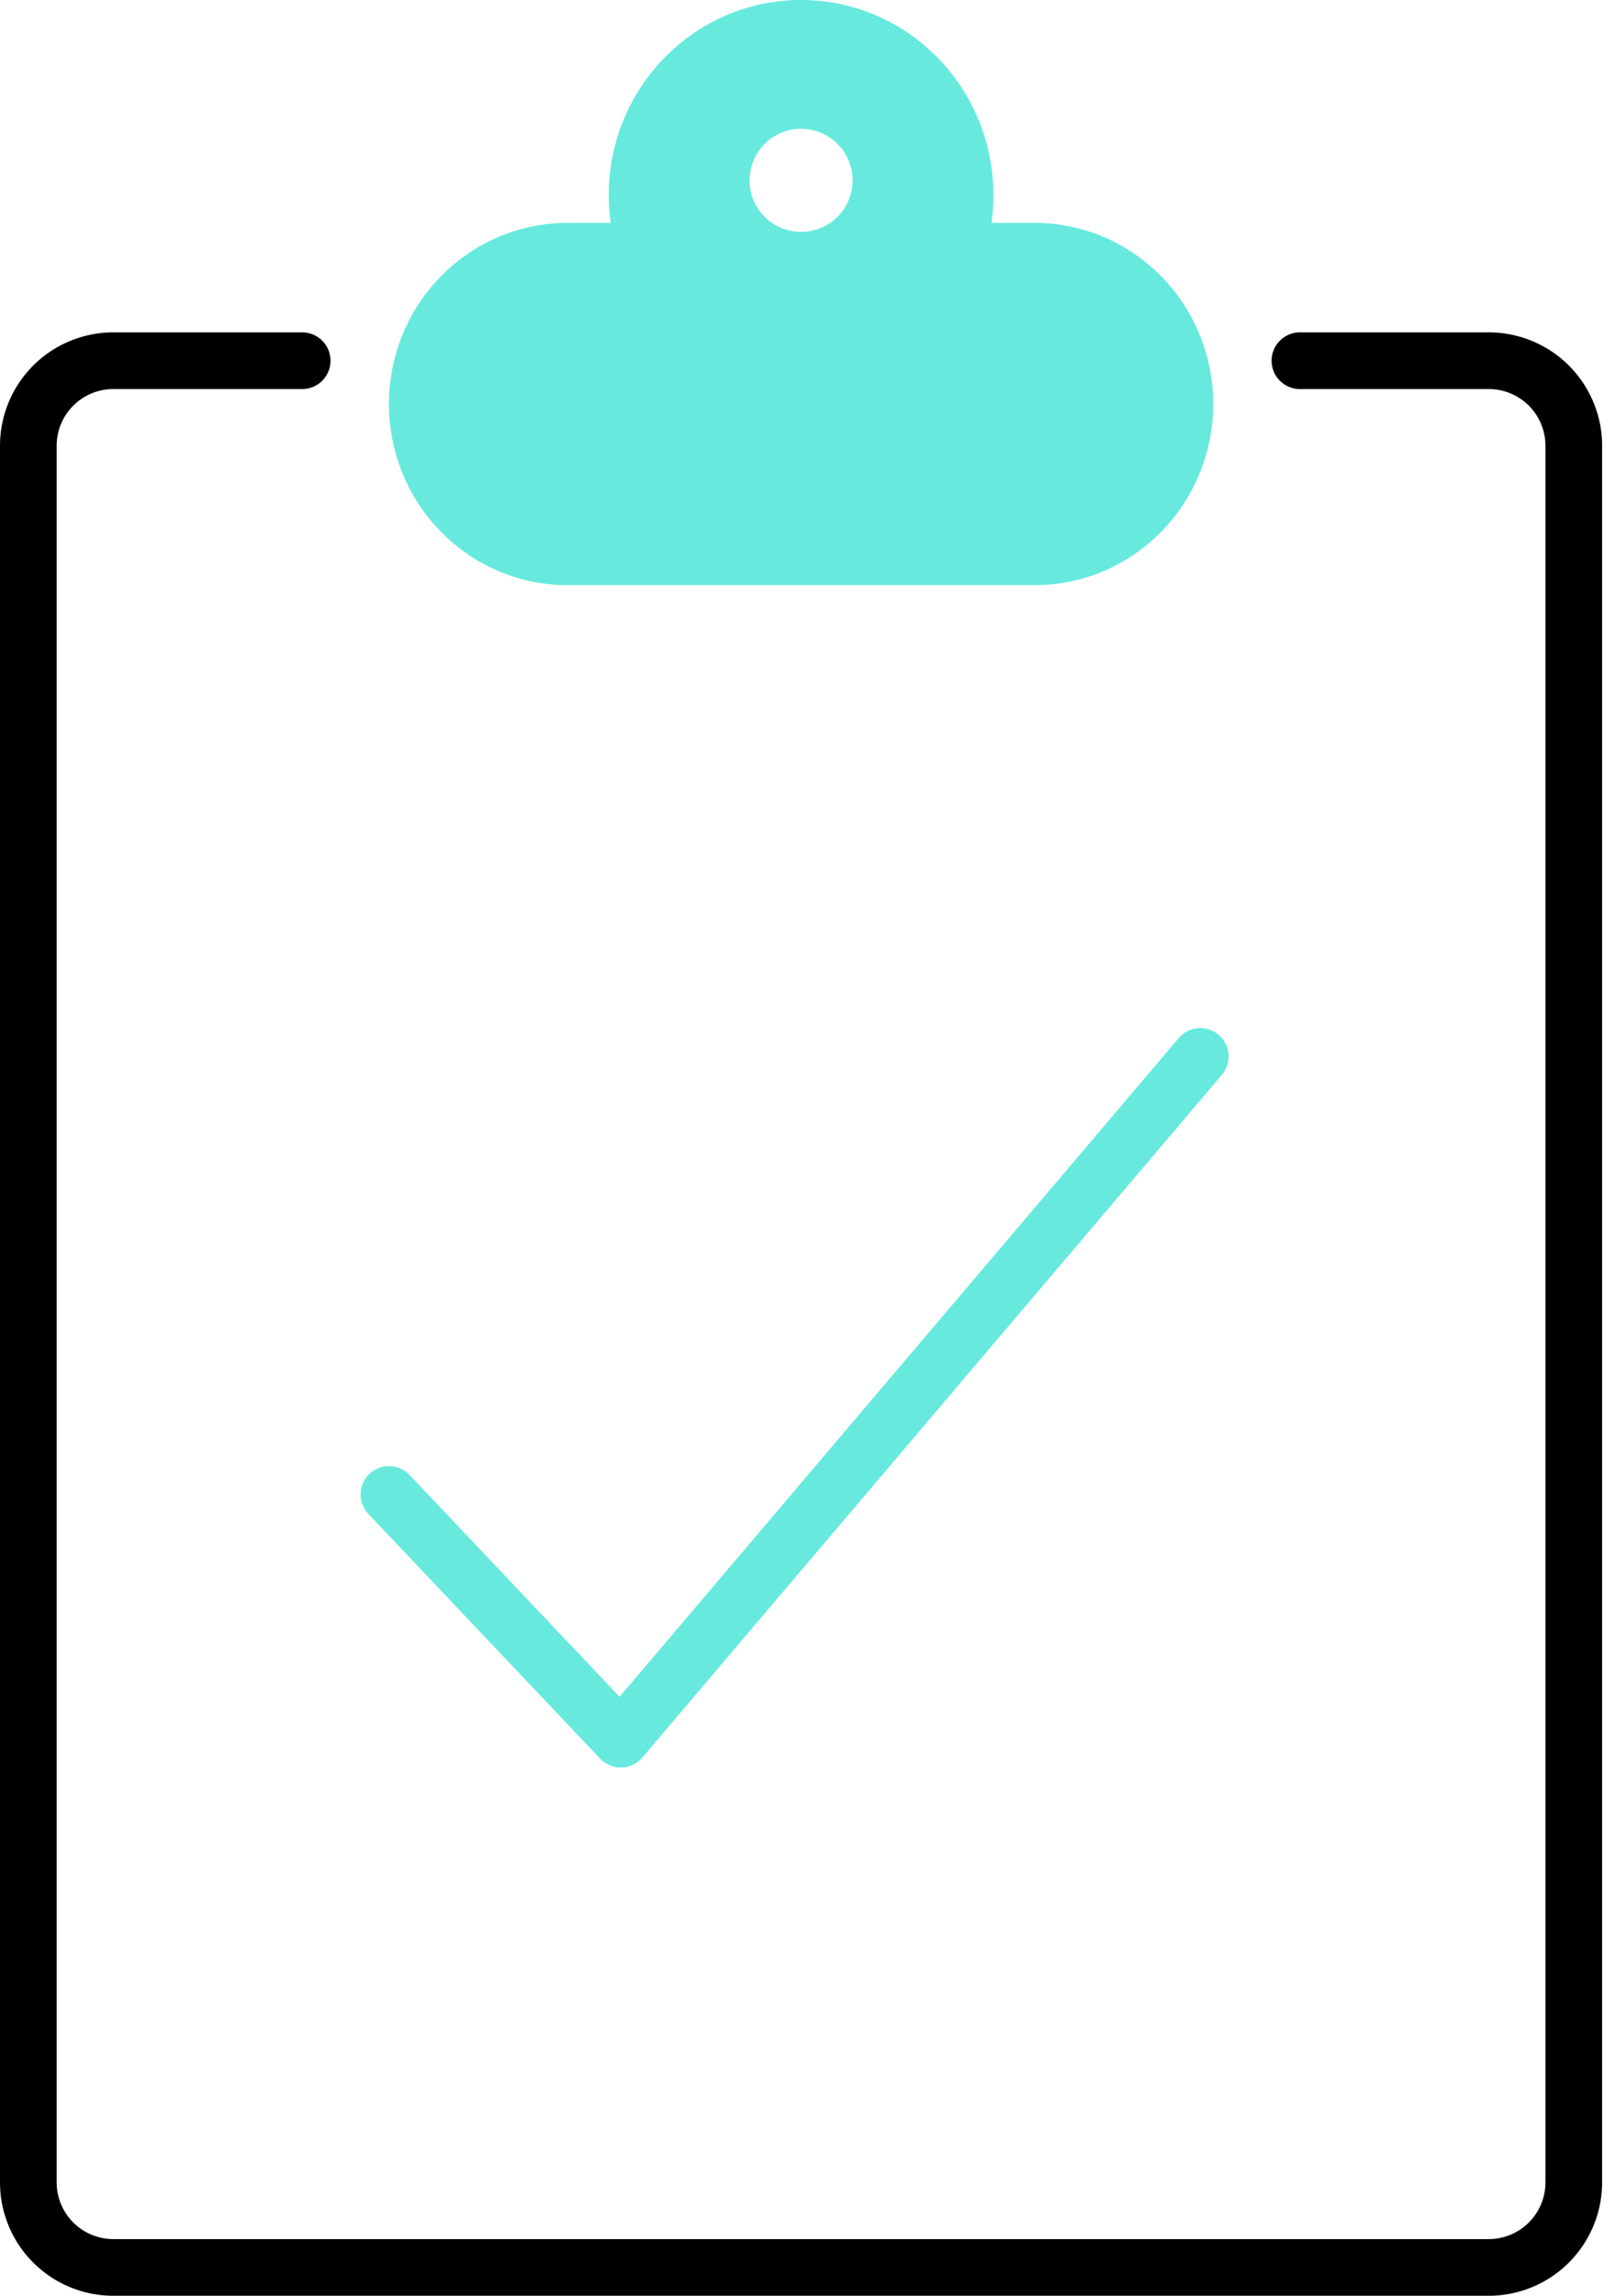
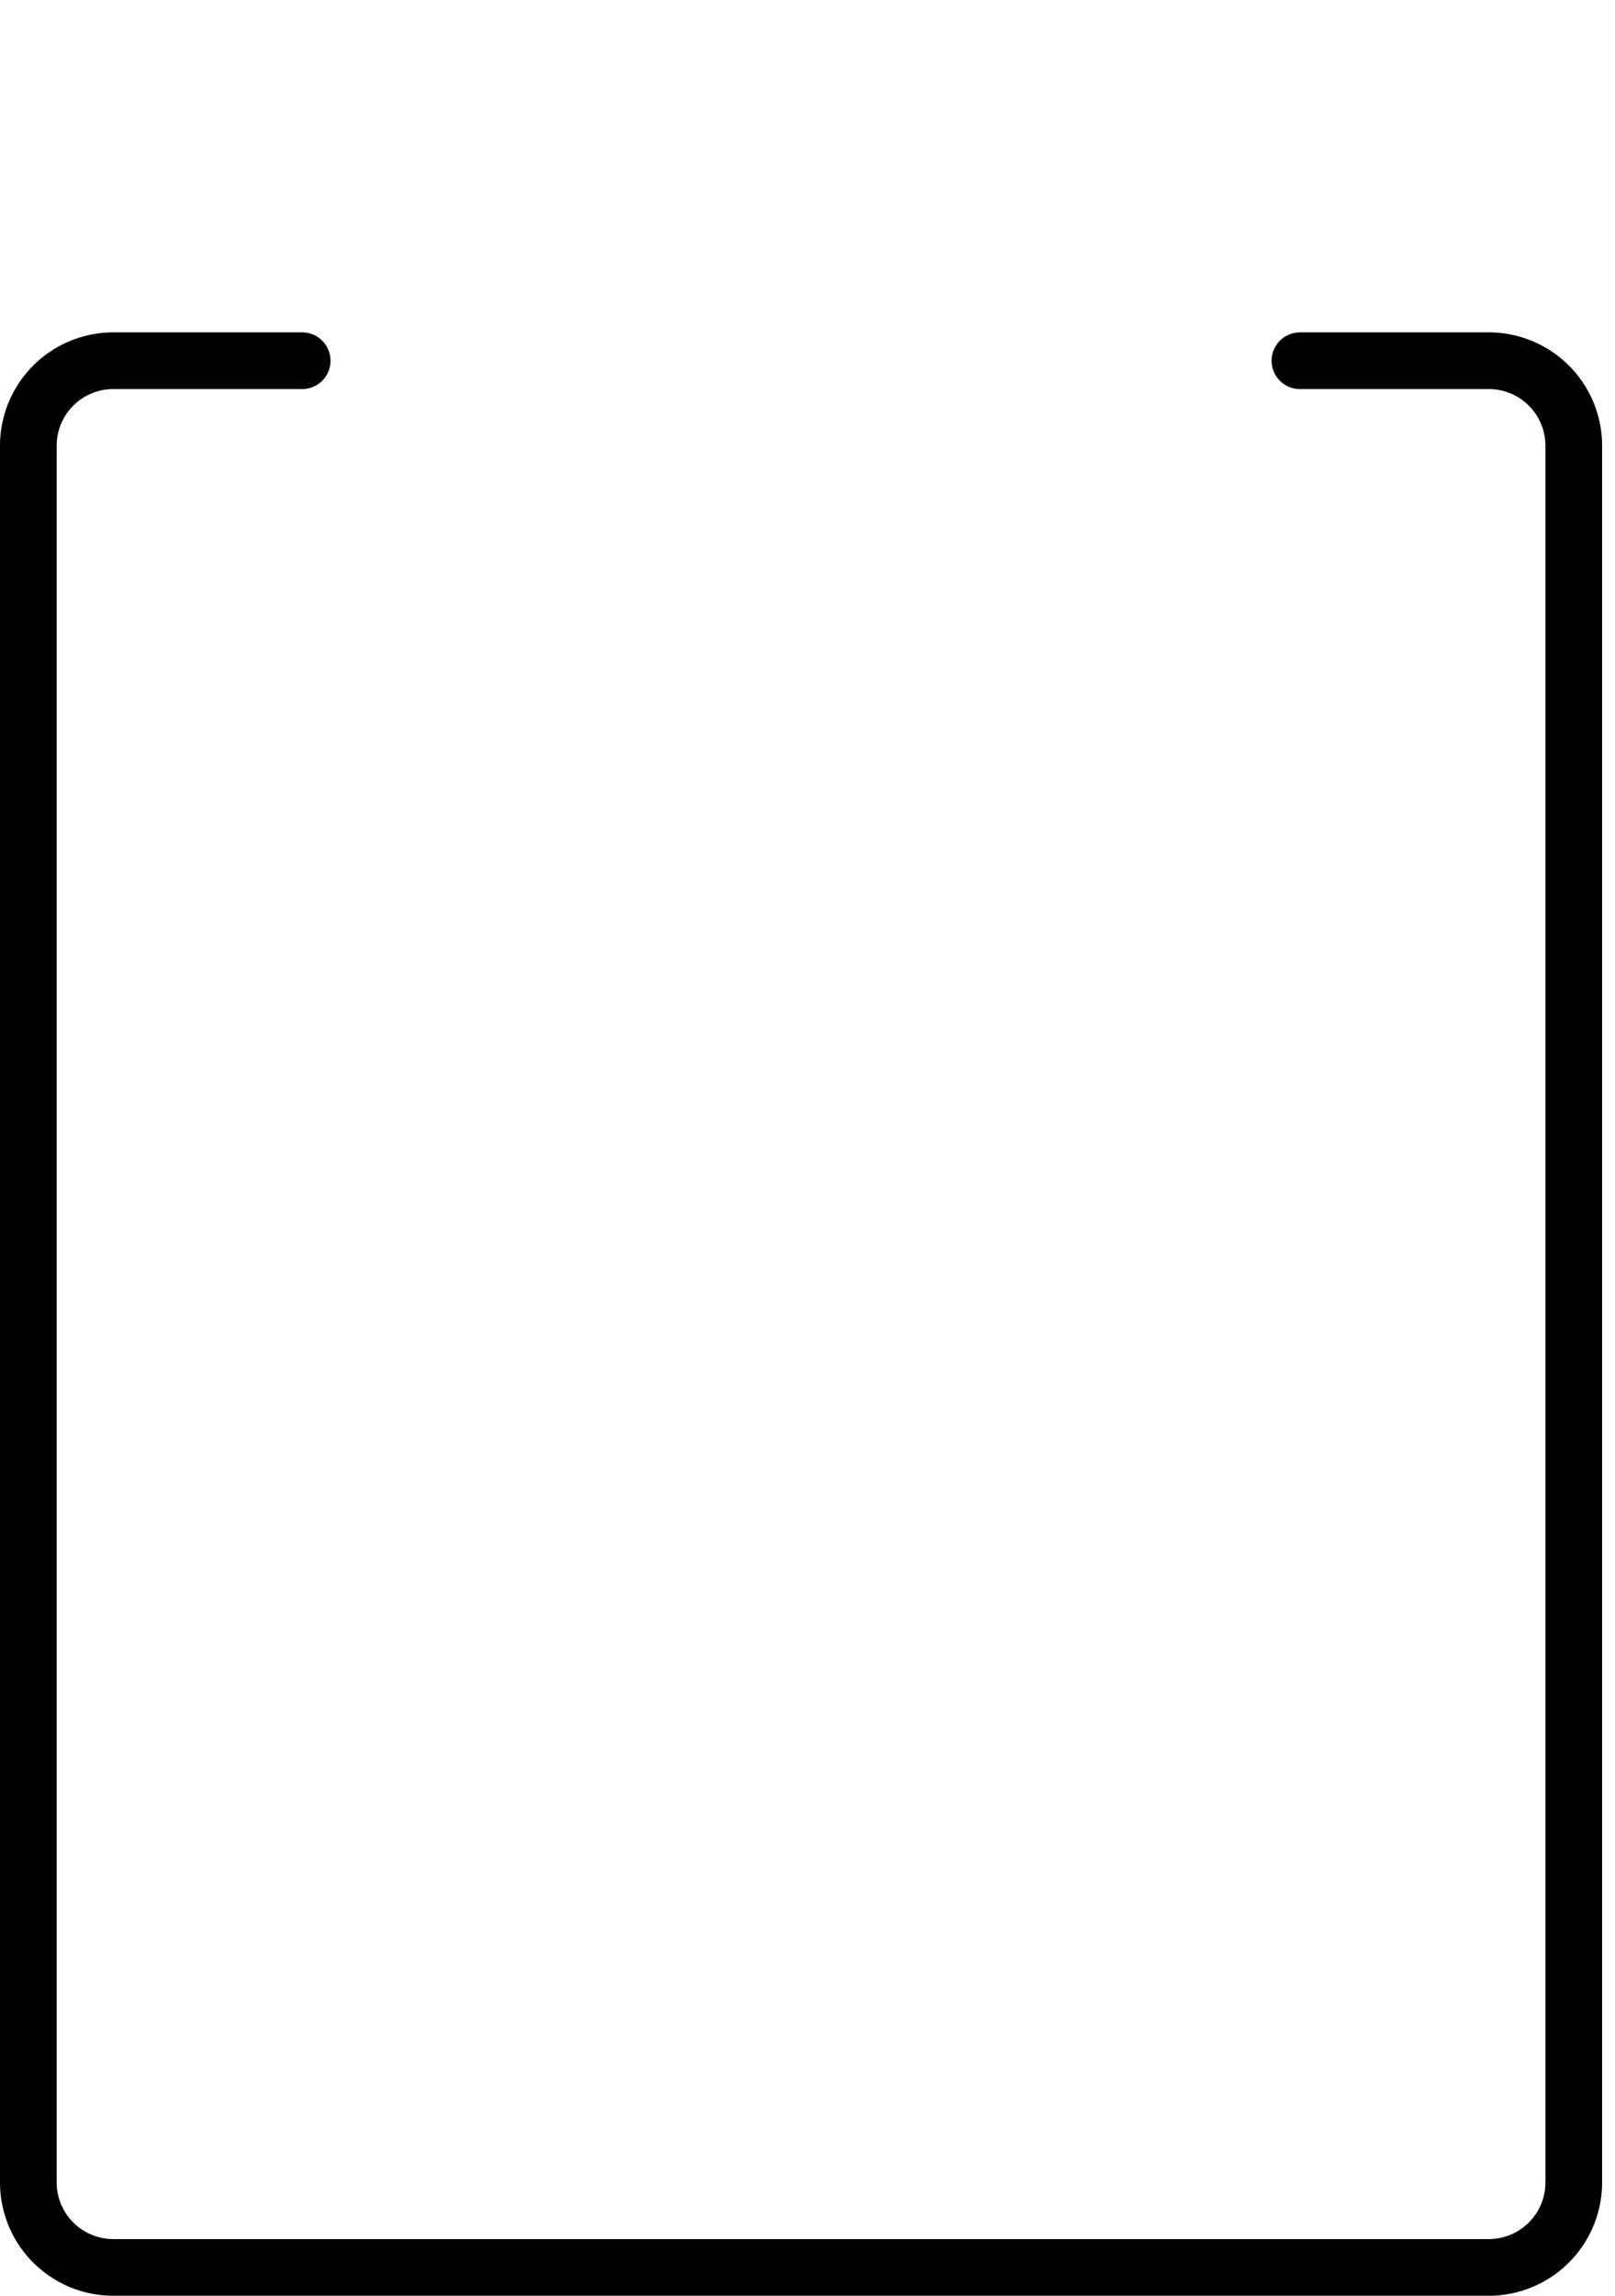
<svg xmlns="http://www.w3.org/2000/svg" width="57" height="81" fill="none">
-   <path d="m13.727 52.727 8.182 8.637 20.455-24.091" stroke="#67EADD" stroke-width="2" stroke-linecap="round" stroke-linejoin="round" />
  <path d="M10.665 12.727H4a3 3 0 0 0-3 3V77a3 3 0 0 0 3 3h48.545a3 3 0 0 0 3-3V15.727a3 3 0 0 0-3-3H45.88" stroke="#000" stroke-width="2" stroke-linecap="round" />
-   <path fill-rule="evenodd" clip-rule="evenodd" d="M35.06 6.882c0 .334-.023.662-.068.983h1.523c3.481 0 6.303 2.86 6.303 6.39s-2.822 6.39-6.303 6.39H20.031c-3.482 0-6.303-2.86-6.303-6.39s2.821-6.39 6.303-6.39h1.523a7.034 7.034 0 0 1-.069-.983C21.485 3.08 24.525 0 28.273 0c3.749 0 6.788 3.081 6.788 6.882Zm-6.787 1.3a1.818 1.818 0 1 0 0-3.637 1.818 1.818 0 0 0 0 3.637Z" fill="#67EADD" />
</svg>